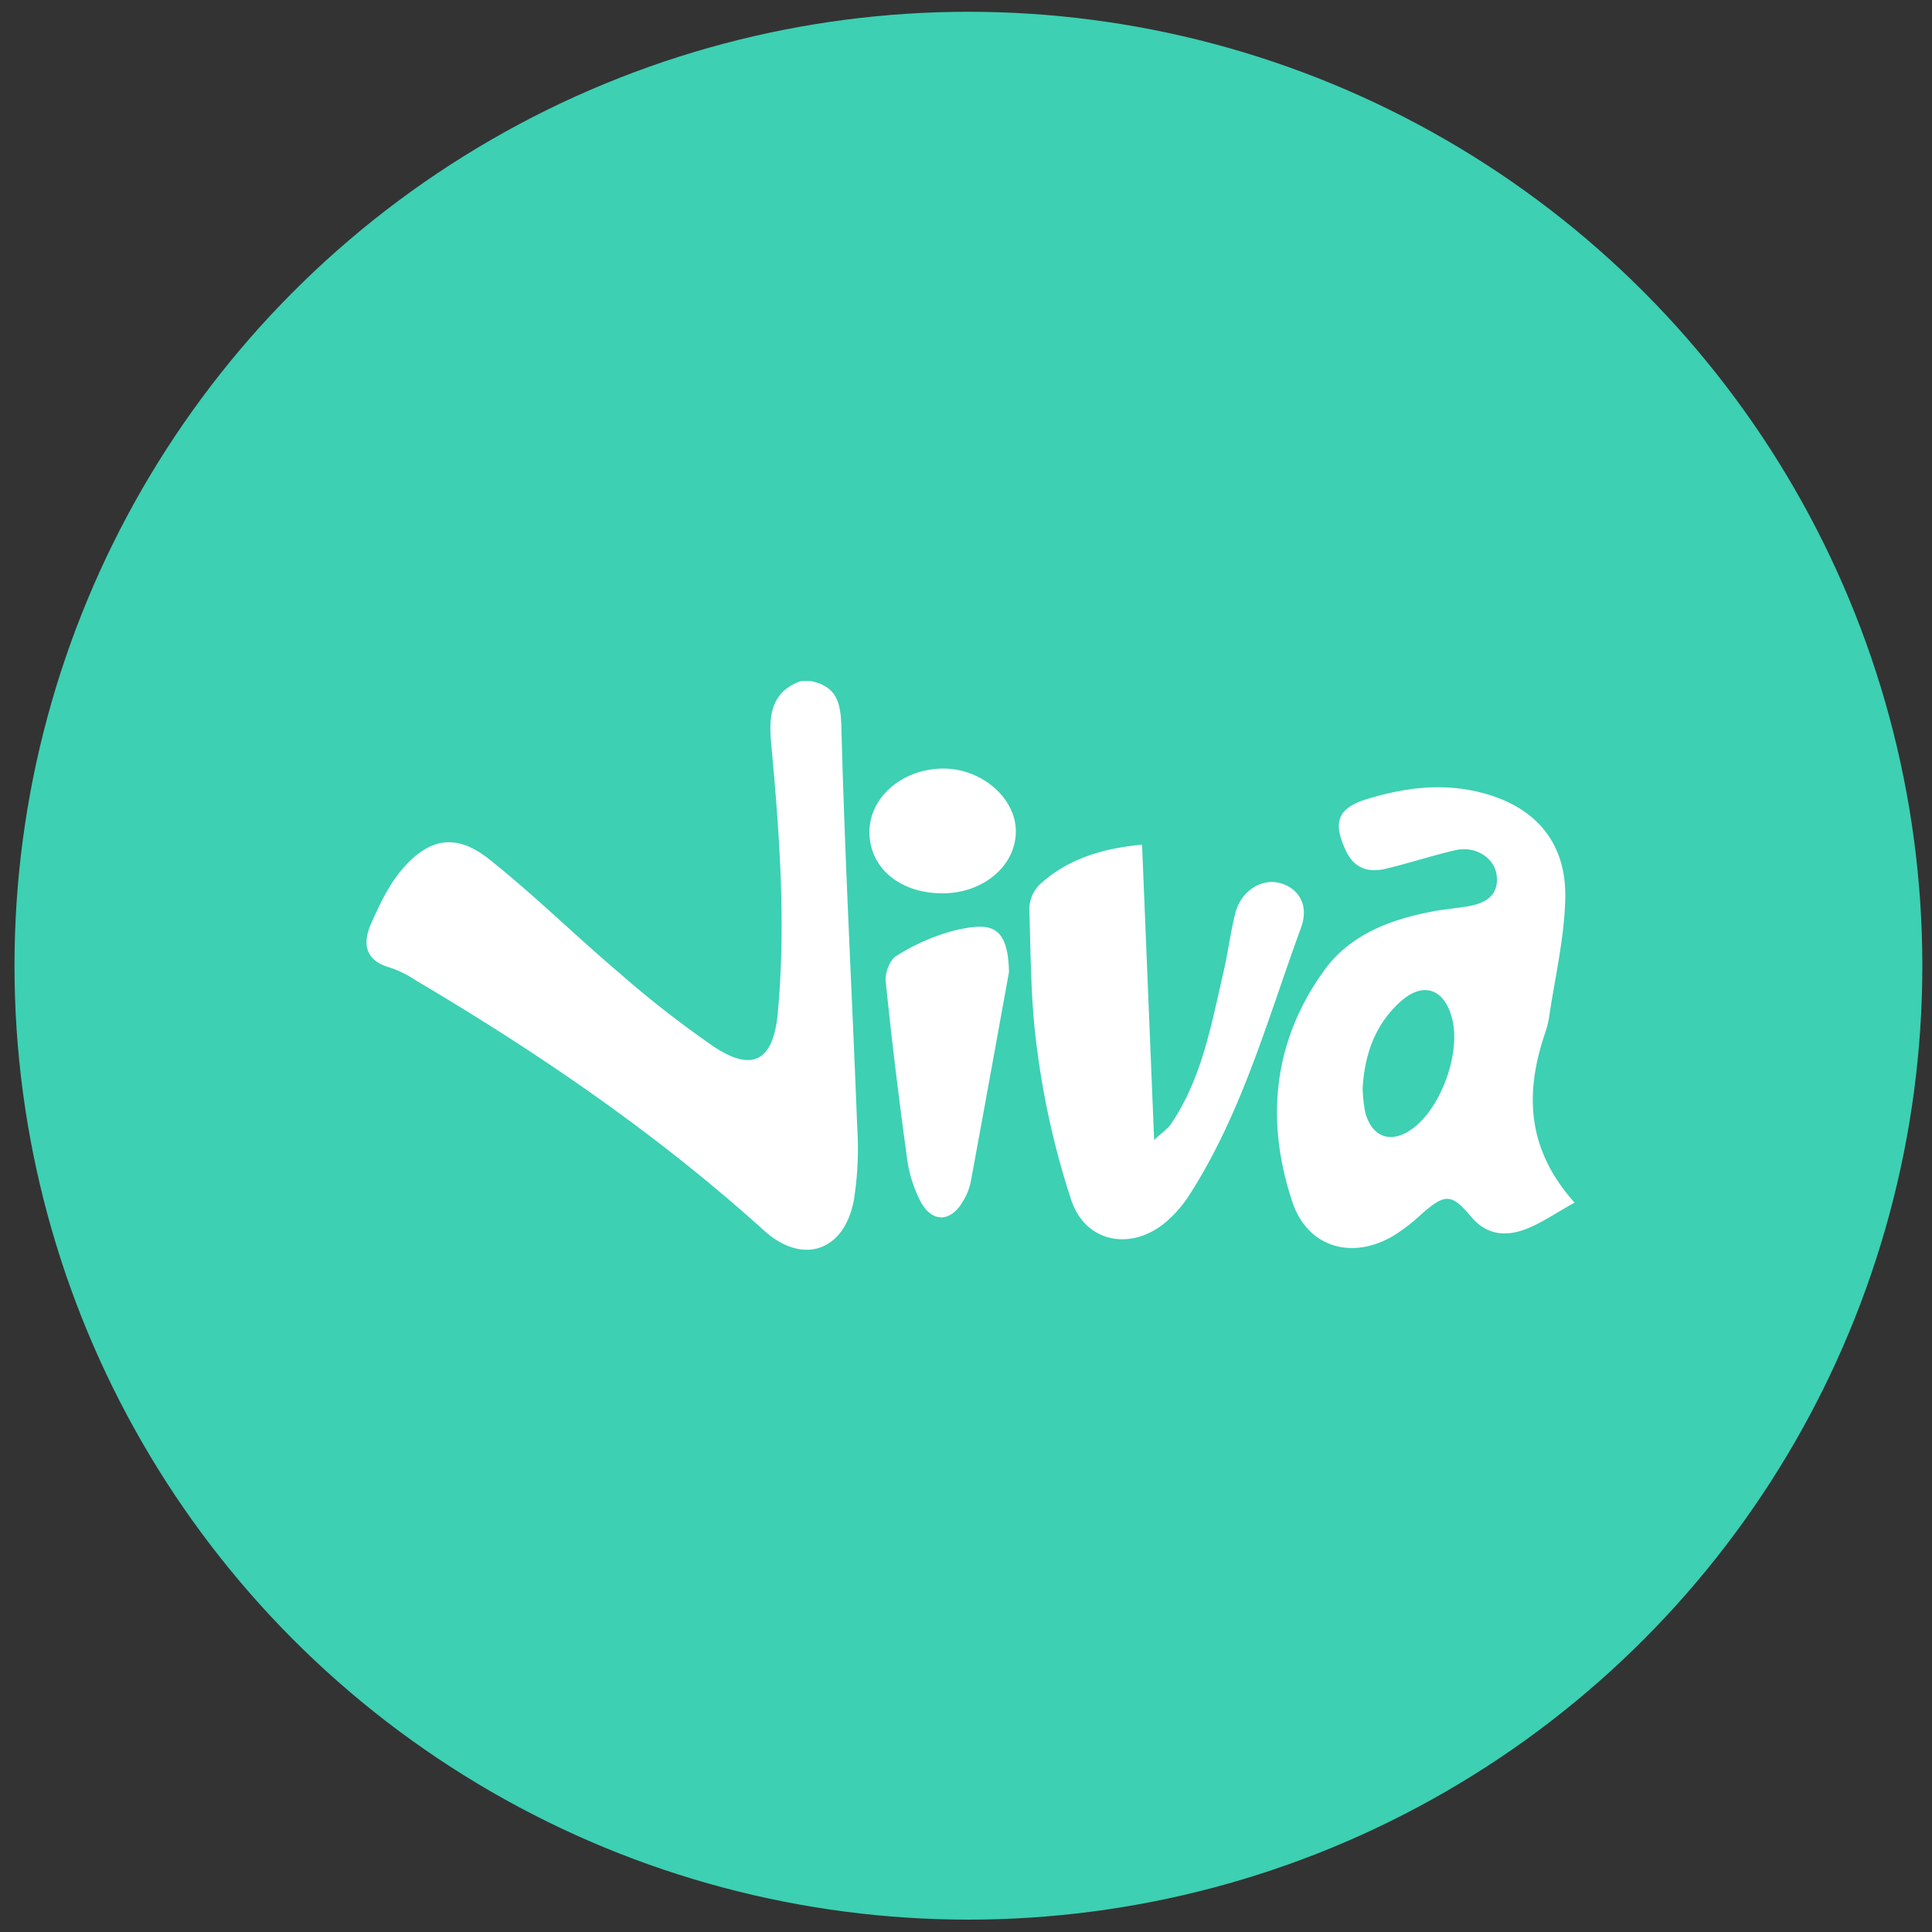
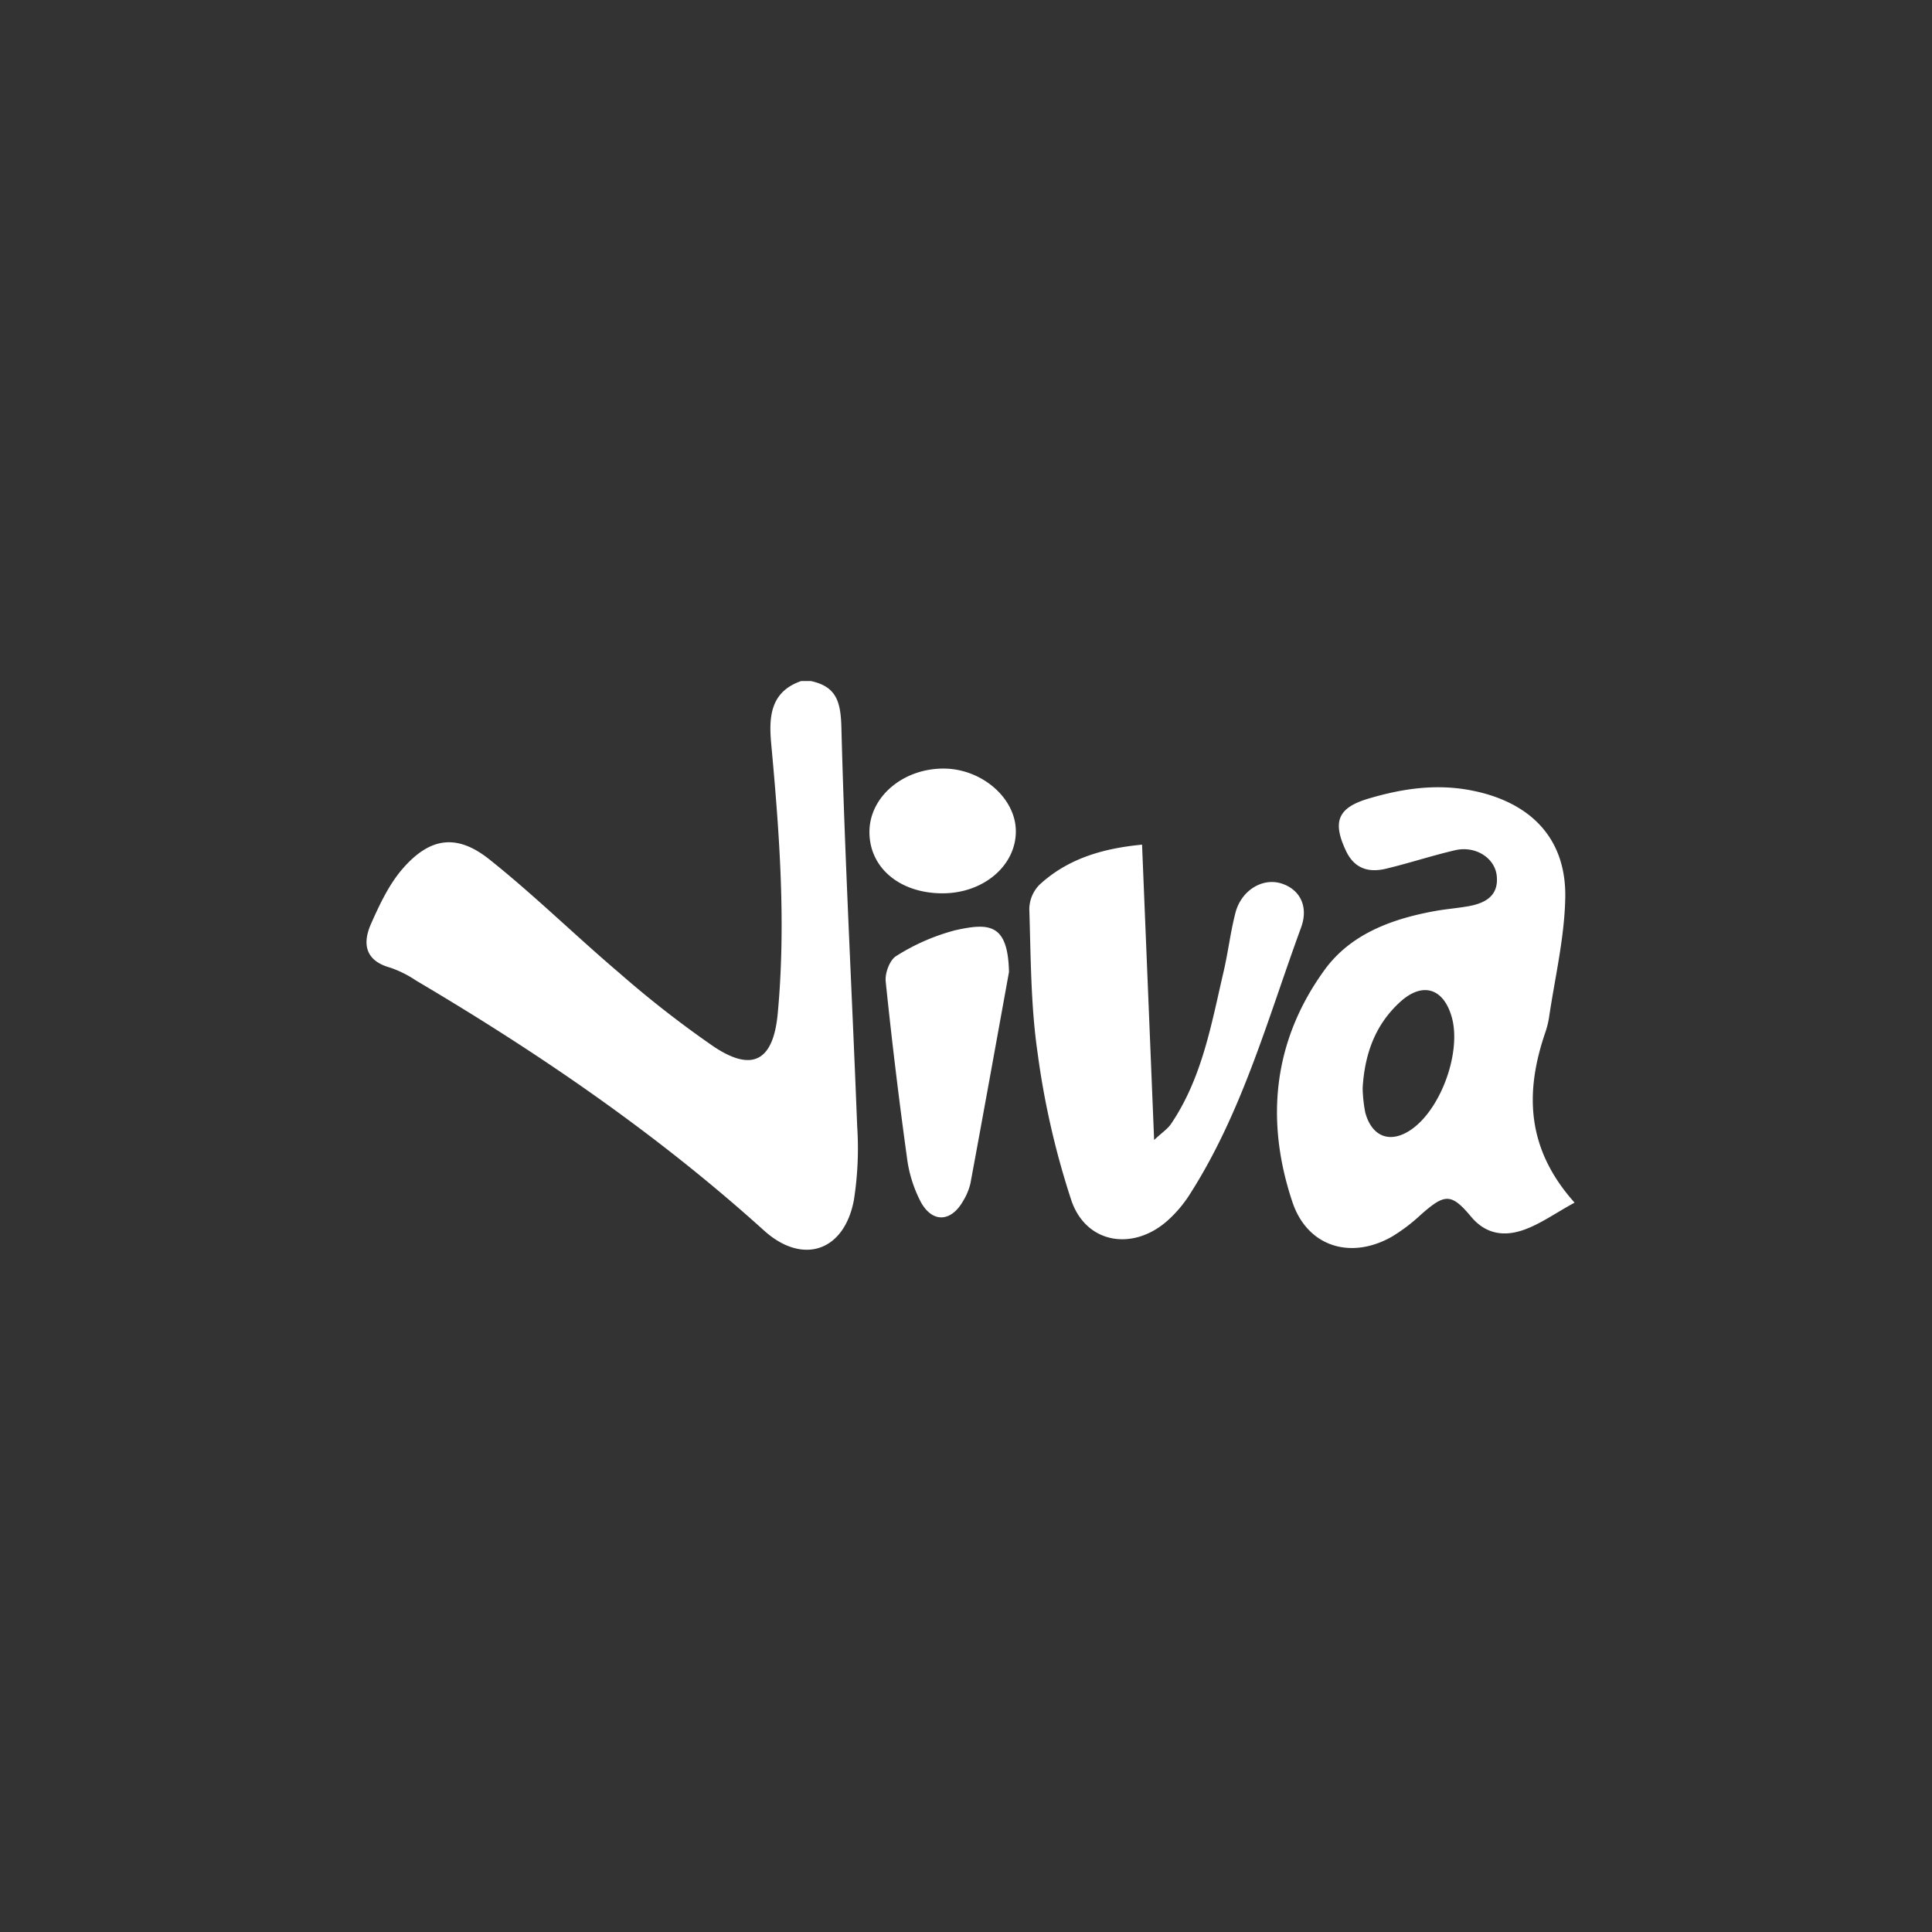
<svg xmlns="http://www.w3.org/2000/svg" id="Viva" width="400" height="400" viewBox="0 0 400 400">
  <rect x="0" y="0" width="400" height="400" fill="#333333" stroke="none" />
  <defs>
    <style>
      .cls-1 {
        fill: #3dd0b3;
      }

      .cls-2 {
        fill: #fff;
        fill-rule: evenodd;
      }
    </style>
  </defs>
  <g id="icon_copy" data-name="icon copy">
-     <circle class="cls-1" cx="200.5" cy="199.938" r="197.5" />
    <path class="cls-2" d="M167.873,141c5.306,1.142,6.19,4.288,6.328,9.608,0.713,27.542,2.209,55.063,3.27,82.6a69.006,69.006,0,0,1-.682,15.244c-1.99,10.629-10.6,13.55-18.623,6.3-22.076-19.94-46.46-36.642-72.022-51.737a22.817,22.817,0,0,0-5.315-2.663c-5.248-1.435-5.829-4.989-4.008-9.094,1.784-4.021,3.743-8.2,6.6-11.465,5.642-6.455,11.193-7.211,17.916-1.852,9.3,7.411,17.809,15.794,26.882,23.5a215.726,215.726,0,0,0,19.544,15.239c8.125,5.427,12.357,2.845,13.26-6.861,1.739-18.68.361-37.249-1.353-55.834-0.5-5.427-.258-10.752,6.213-12.985h1.992ZM326,248.993c-4.077,2.231-7.186,4.492-10.664,5.684-3.875,1.329-7.684.909-10.754-2.763-4.142-4.954-5.466-4.8-10.448-.388a36.6,36.6,0,0,1-5.906,4.483c-8.524,4.879-17.544,2.143-20.646-7.133-5.658-16.92-4.011-33.363,6.636-48.042,5.378-7.415,13.787-10.527,22.639-12.17,2.279-.423,4.6-0.609,6.889-0.991,3.559-.595,6.541-2.033,6.148-6.262-0.355-3.816-4.441-6.351-8.607-5.384-4.827,1.121-9.55,2.686-14.371,3.839-3.565.853-6.512-.034-8.237-3.687-2.862-6.063-1.726-8.947,4.673-10.843,7.041-2.086,14.11-3.137,21.535-1.636,12.081,2.442,19.417,9.938,19.183,22.165-0.16,8.329-2.159,16.624-3.378,24.928a19.717,19.717,0,0,1-.884,3.346C315.726,226.328,316.043,237.868,326,248.993Zm-43.878-23.709a29.485,29.485,0,0,0,.545,5.065c1.425,5.234,5.439,6.523,9.817,3.3,6.034-4.446,10.086-16,8.087-23.066-1.693-5.982-6.024-7.372-10.661-3.163C284.78,212.075,282.537,218.139,282.122,225.284ZM236.45,174.878c0.825,20.148,1.638,40.012,2.5,61.143,1.672-1.563,2.808-2.3,3.5-3.327,6.46-9.545,8.354-20.681,10.894-31.577,0.937-4.016,1.408-8.144,2.441-12.131,1.188-4.586,5.484-7.232,9.329-6.127,3.773,1.085,5.952,4.56,4.252,9.2-6.907,18.847-12.187,38.4-23.233,55.524a25.866,25.866,0,0,1-4.129,4.879c-7.131,6.616-17.055,5.2-20.179-3.9a169.269,169.269,0,0,1-7.028-30.755c-1.406-9.758-1.372-19.734-1.69-29.623a7.31,7.31,0,0,1,2.1-5C220.991,177.843,228.172,175.661,236.45,174.878ZM208.9,201.246c-2.647,14.582-5.274,29.169-7.978,43.741a12.247,12.247,0,0,1-1.509,3.641c-2.462,4.364-6.32,4.644-8.753.264a27.227,27.227,0,0,1-2.9-9.35q-2.506-18.133-4.386-36.349c-0.176-1.721.843-4.47,2.189-5.264a43.339,43.339,0,0,1,12.117-5.307C204.8,191.017,208.685,191.177,208.9,201.246Zm-13.7-16.294c-8.907.024-15.245-5.306-15.191-12.777,0.051-7.188,6.886-13.026,15.28-13.051,7.849-.024,14.9,5.977,15.028,12.792C210.452,179.117,203.712,184.929,195.2,184.952Z" />
  </g>
</svg>